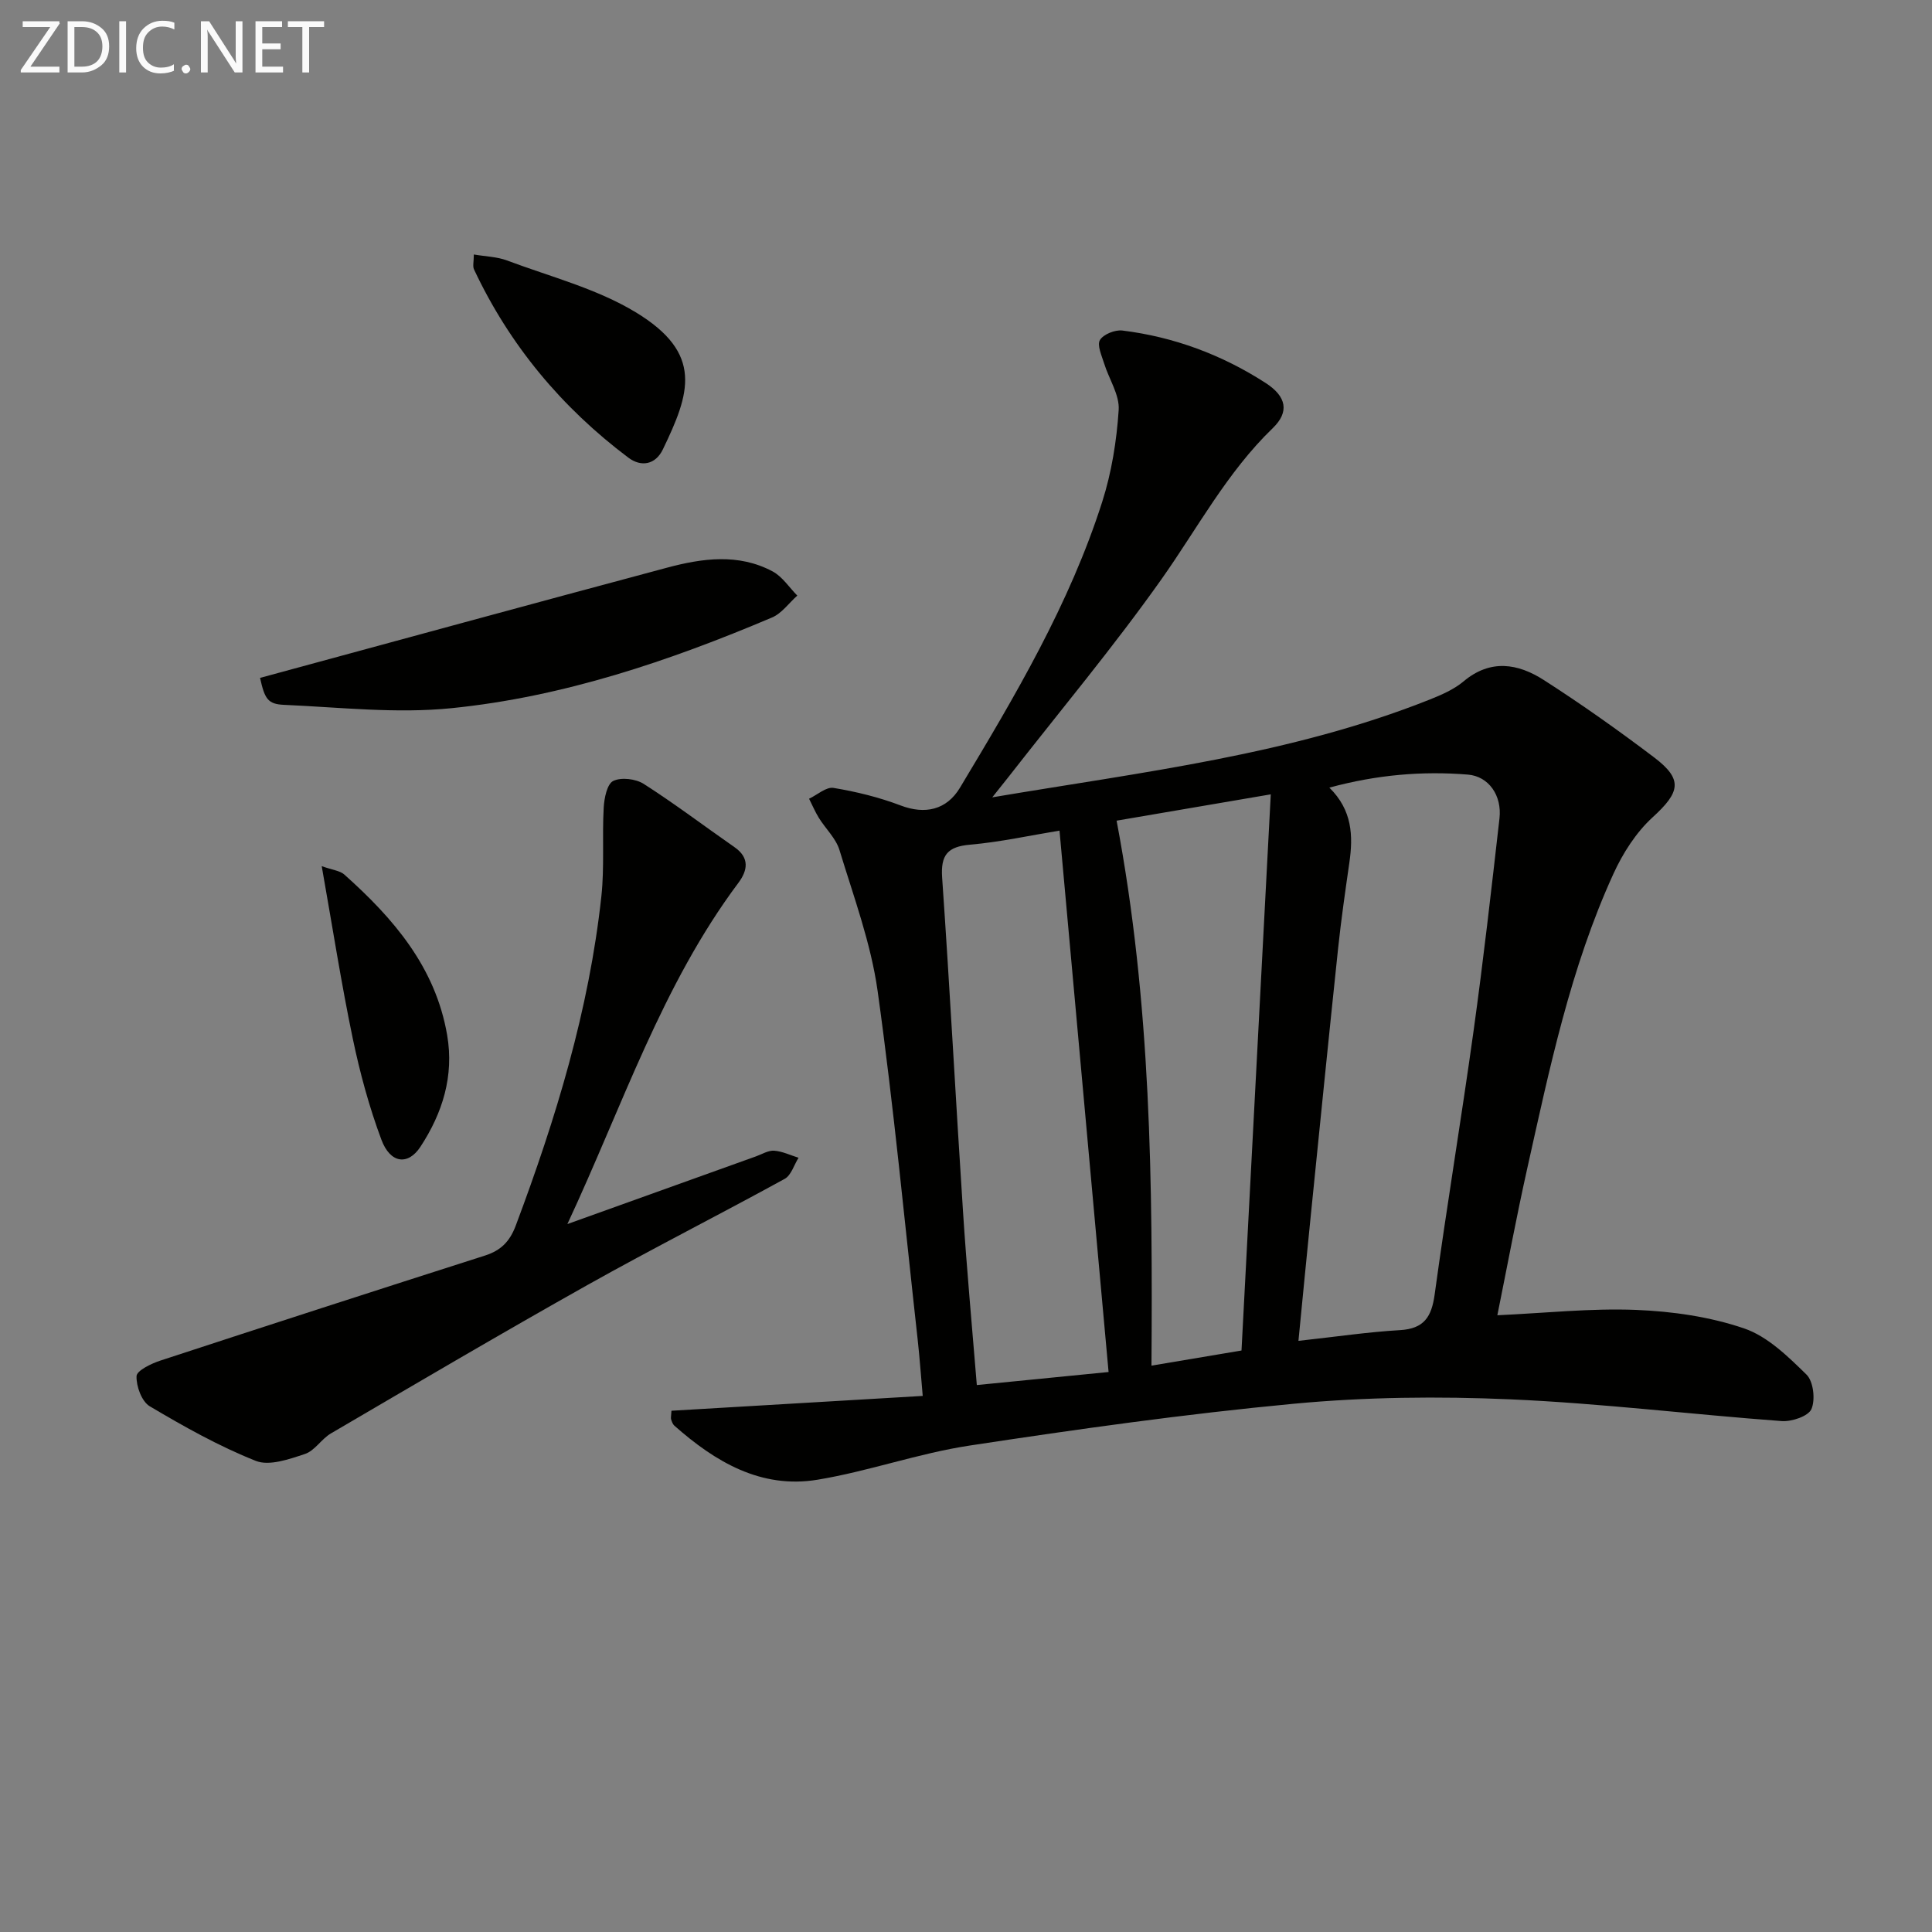
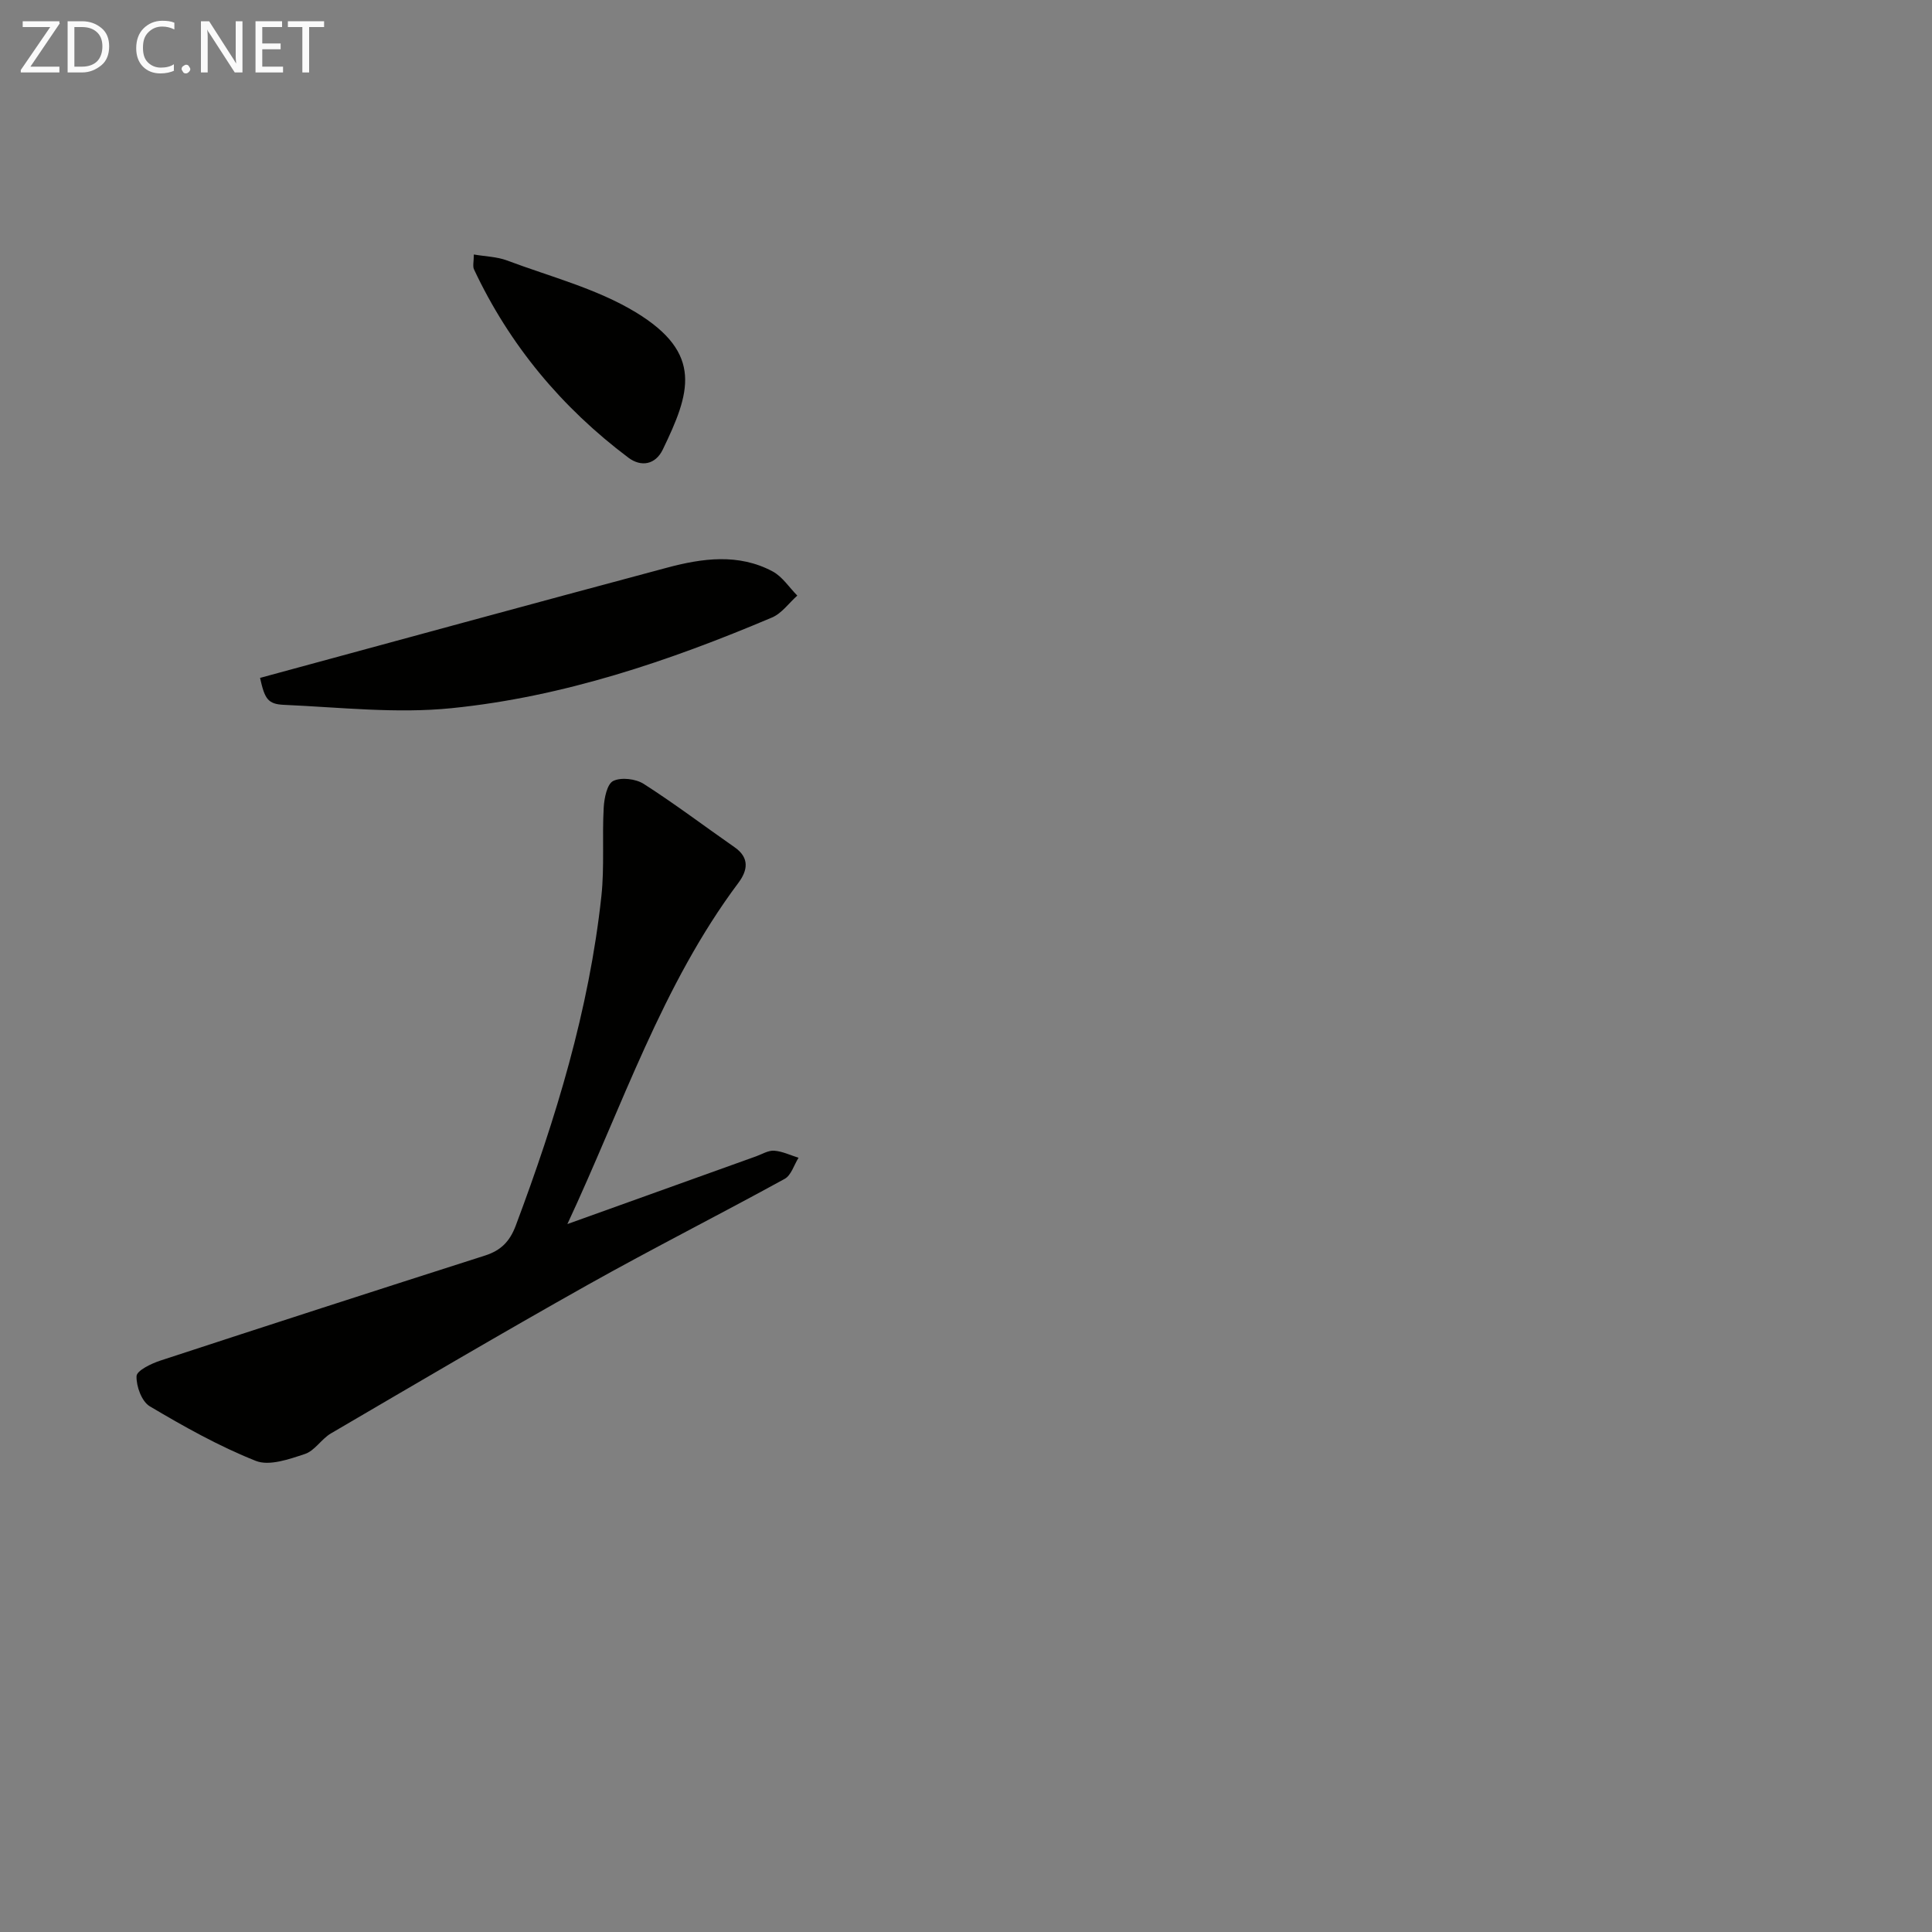
<svg xmlns="http://www.w3.org/2000/svg" enable-background="new 0 0 400 400" viewBox="0 0 400 400">
  <rect x="0" y="0" width="400" height="400" fill="#808080" stroke="none" />
-   <path d="m139.02 292.08c17.18-1.01 34.21-2.02 52.02-3.07-.37-4.15-.63-7.89-1.04-11.61-2.68-24.09-4.95-48.24-8.3-72.24-1.39-9.91-4.97-19.53-7.9-29.18-.74-2.42-2.87-4.4-4.26-6.64-.78-1.26-1.36-2.65-2.03-3.97 1.7-.8 3.54-2.5 5.07-2.24 4.71.78 9.43 1.94 13.88 3.63 5.04 1.92 9.51.95 12.29-3.67 11.39-18.96 22.69-38 29.46-59.22 1.94-6.09 2.98-12.6 3.4-18.98.21-3.13-2.01-6.4-3.01-9.64-.5-1.61-1.5-3.78-.87-4.85.71-1.19 3.12-2.15 4.63-1.97 10.69 1.32 20.62 5.02 29.66 10.85 4.39 2.83 4.94 6.03 1.49 9.36-9.47 9.14-15.54 20.67-23.01 31.24-9.97 14.09-21.09 27.37-31.71 40.99-.88 1.13-1.78 2.24-3.35 4.21 31.28-5.28 61.8-8.8 90.58-20.25 2.45-.98 5.01-2.09 7-3.76 5.57-4.68 11.27-3.7 16.59-.29 7.83 5.02 15.45 10.42 22.87 16.04 6.03 4.57 5.37 7.2-.33 12.4-3.43 3.14-6.17 7.44-8.12 11.72-8.89 19.46-13.22 40.32-17.85 61.06-2.23 9.99-4.1 20.06-6.17 30.31 9.9-.45 19.32-1.48 28.68-1.11 7.54.3 15.3 1.41 22.4 3.83 4.87 1.66 9.1 5.82 12.93 9.57 1.43 1.4 1.86 5.18 1.02 7.13-.64 1.48-4.07 2.64-6.15 2.49-18.72-1.38-37.38-3.68-56.12-4.5-14.93-.65-30.02-.49-44.89.91-22.46 2.11-44.83 5.27-67.14 8.66-10.61 1.61-20.89 5.32-31.48 7.07-11.71 1.93-21.17-3.7-29.64-11.19-.34-.3-.52-.83-.67-1.29-.1-.31.01-.67.07-1.8zm129.81-14.47c7.85-.86 14.41-1.84 21.01-2.22 4.99-.29 6.55-2.73 7.19-7.38 2.5-18.23 5.53-36.38 8.06-54.6 2.03-14.62 3.69-29.3 5.36-43.96.54-4.72-2.2-8.73-6.56-9.08-9.45-.76-18.82.03-28.66 2.7 4.76 4.68 4.94 9.98 4.14 15.54-.85 5.9-1.7 11.81-2.33 17.74-1.95 18.48-3.8 36.96-5.67 55.45-.83 8.18-1.62 16.38-2.54 25.81zm-66.59 9.15c9.55-.95 18.43-1.83 27.28-2.7-3.38-37.25-6.75-74.5-10.16-112.09-6.16 1.01-12.3 2.37-18.51 2.91-4.68.41-6.11 2.13-5.79 6.83 1.6 23.03 2.81 46.08 4.32 69.11.77 11.91 1.87 23.78 2.86 35.94zm60.86-122.3c-11.44 1.95-21.49 3.67-31.92 5.45 7.16 37.78 7.47 75.1 7.22 112.83 6.62-1.11 12.41-2.08 18.64-3.13 2.03-38.46 4.02-76.41 6.06-115.15z" fill="#010100" />
  <path d="m117.47 253.43c13.82-4.96 26.44-9.49 39.06-14.02 1.25-.45 2.54-1.26 3.76-1.17 1.71.13 3.36.94 5.04 1.46-.94 1.49-1.52 3.63-2.87 4.37-13.55 7.44-27.36 14.42-40.84 21.98-17.83 10.01-35.45 20.39-53.1 30.72-1.97 1.15-3.35 3.59-5.39 4.26-3.25 1.08-7.38 2.54-10.17 1.43-7.62-3.03-14.87-7.1-21.95-11.3-1.67-.99-2.82-4.15-2.74-6.25.05-1.15 3.03-2.59 4.92-3.21 22.39-7.34 44.81-14.59 67.25-21.76 3.27-1.05 5.11-2.91 6.34-6.19 8.3-22.13 15.18-44.62 17.73-68.21.65-6.06.14-12.23.48-18.33.11-1.95.69-4.89 1.97-5.52 1.65-.81 4.66-.45 6.32.61 6.44 4.12 12.55 8.75 18.82 13.12 3.14 2.19 2.68 4.8.8 7.33-15.85 21.18-23.99 46.17-35.43 70.68z" fill="#010100" />
  <path d="m53.84 140.35c28.29-7.68 56.26-15.33 84.27-22.82 7.29-1.95 14.79-3 21.86.78 2.01 1.08 3.42 3.3 5.1 5-1.73 1.54-3.21 3.68-5.24 4.54-21.32 9.03-43.24 16.44-66.34 18.77-11.42 1.16-23.12-.18-34.68-.69-3.4-.14-4.01-1.28-4.97-5.58z" fill="#010100" />
  <path d="m98.1 52.69c2.46.42 4.79.46 6.85 1.23 8.98 3.37 18.56 5.82 26.65 10.72 14.13 8.56 11.24 16.79 5.63 28.42-1.52 3.15-4.48 3.69-7.14 1.69-13.8-10.38-24.59-23.3-31.95-38.97-.31-.66-.04-1.58-.04-3.09z" fill="#010100" />
-   <path d="m66.61 179.33c2.25.8 3.76.93 4.67 1.73 10.19 9.09 18.89 19.18 21.3 33.25 1.45 8.48-.96 16.13-5.53 23.11-2.57 3.93-6.25 3.48-8.09-1.47-2.53-6.78-4.45-13.86-5.93-20.96-2.36-11.32-4.14-22.77-6.42-35.66z" fill="#010100" />
  <g fill="#fafafa">
    <path d="m12.4 4.8-6.1 9h6v1.2h-8v-.5l6.1-8.9h-5.7v-1.2h7.6v.4z" />
    <path d="m14 15v-10.6h3c1.6 0 2.9.5 4 1.4s1.6 2.2 1.6 3.8-.5 3-1.6 3.9-2.4 1.5-4 1.5zm1.4-9.4v8.2h1.6c1.3 0 2.4-.4 3.1-1.1s1.1-1.8 1.1-3.1-.4-2.3-1.2-3-1.8-1-3.1-1z" />
-     <path d="m26.1 4.4v10.6h-1.4v-10.6z" />
    <path d="m36.1 14.6c-.8.4-1.8.6-2.9.6-1.5 0-2.7-.5-3.6-1.4s-1.4-2.2-1.4-3.8c0-1.7.5-3.1 1.5-4.1s2.3-1.6 3.9-1.6c1 0 1.8.1 2.5.4v1.4c-.8-.4-1.6-.6-2.5-.6-1.2 0-2.1.4-2.9 1.2s-1.1 1.8-1.1 3.2c0 1.3.3 2.3 1 3s1.6 1.1 2.7 1.1c1 0 2-.2 2.7-.7v1.3z" />
    <path d="m37.6 14.3c0-.2.1-.5.3-.6s.4-.3.6-.3c.3 0 .5.1.6.3s.3.4.3.6-.1.4-.3.6-.4.3-.6.3c-.3 0-.5-.1-.6-.3s-.3-.4-.3-.6z" />
    <path d="m50.2 15h-1.6l-5.3-8.2c-.2-.2-.3-.5-.4-.7 0 .2.1.7.1 1.5v7.4h-1.4v-10.6h1.7l5.2 8.1c.2.4.4.6.4.7 0-.3-.1-.8-.1-1.5v-7.3h1.4z" />
    <path d="m58.6 15h-5.7v-10.6h5.5v1.2h-4.1v3.4h3.8v1.2h-3.8v3.6h4.3z" />
    <path d="m67.1 5.6h-3.1v9.4h-1.4v-9.4h-3v-1.2h7.5z" />
  </g>
</svg>